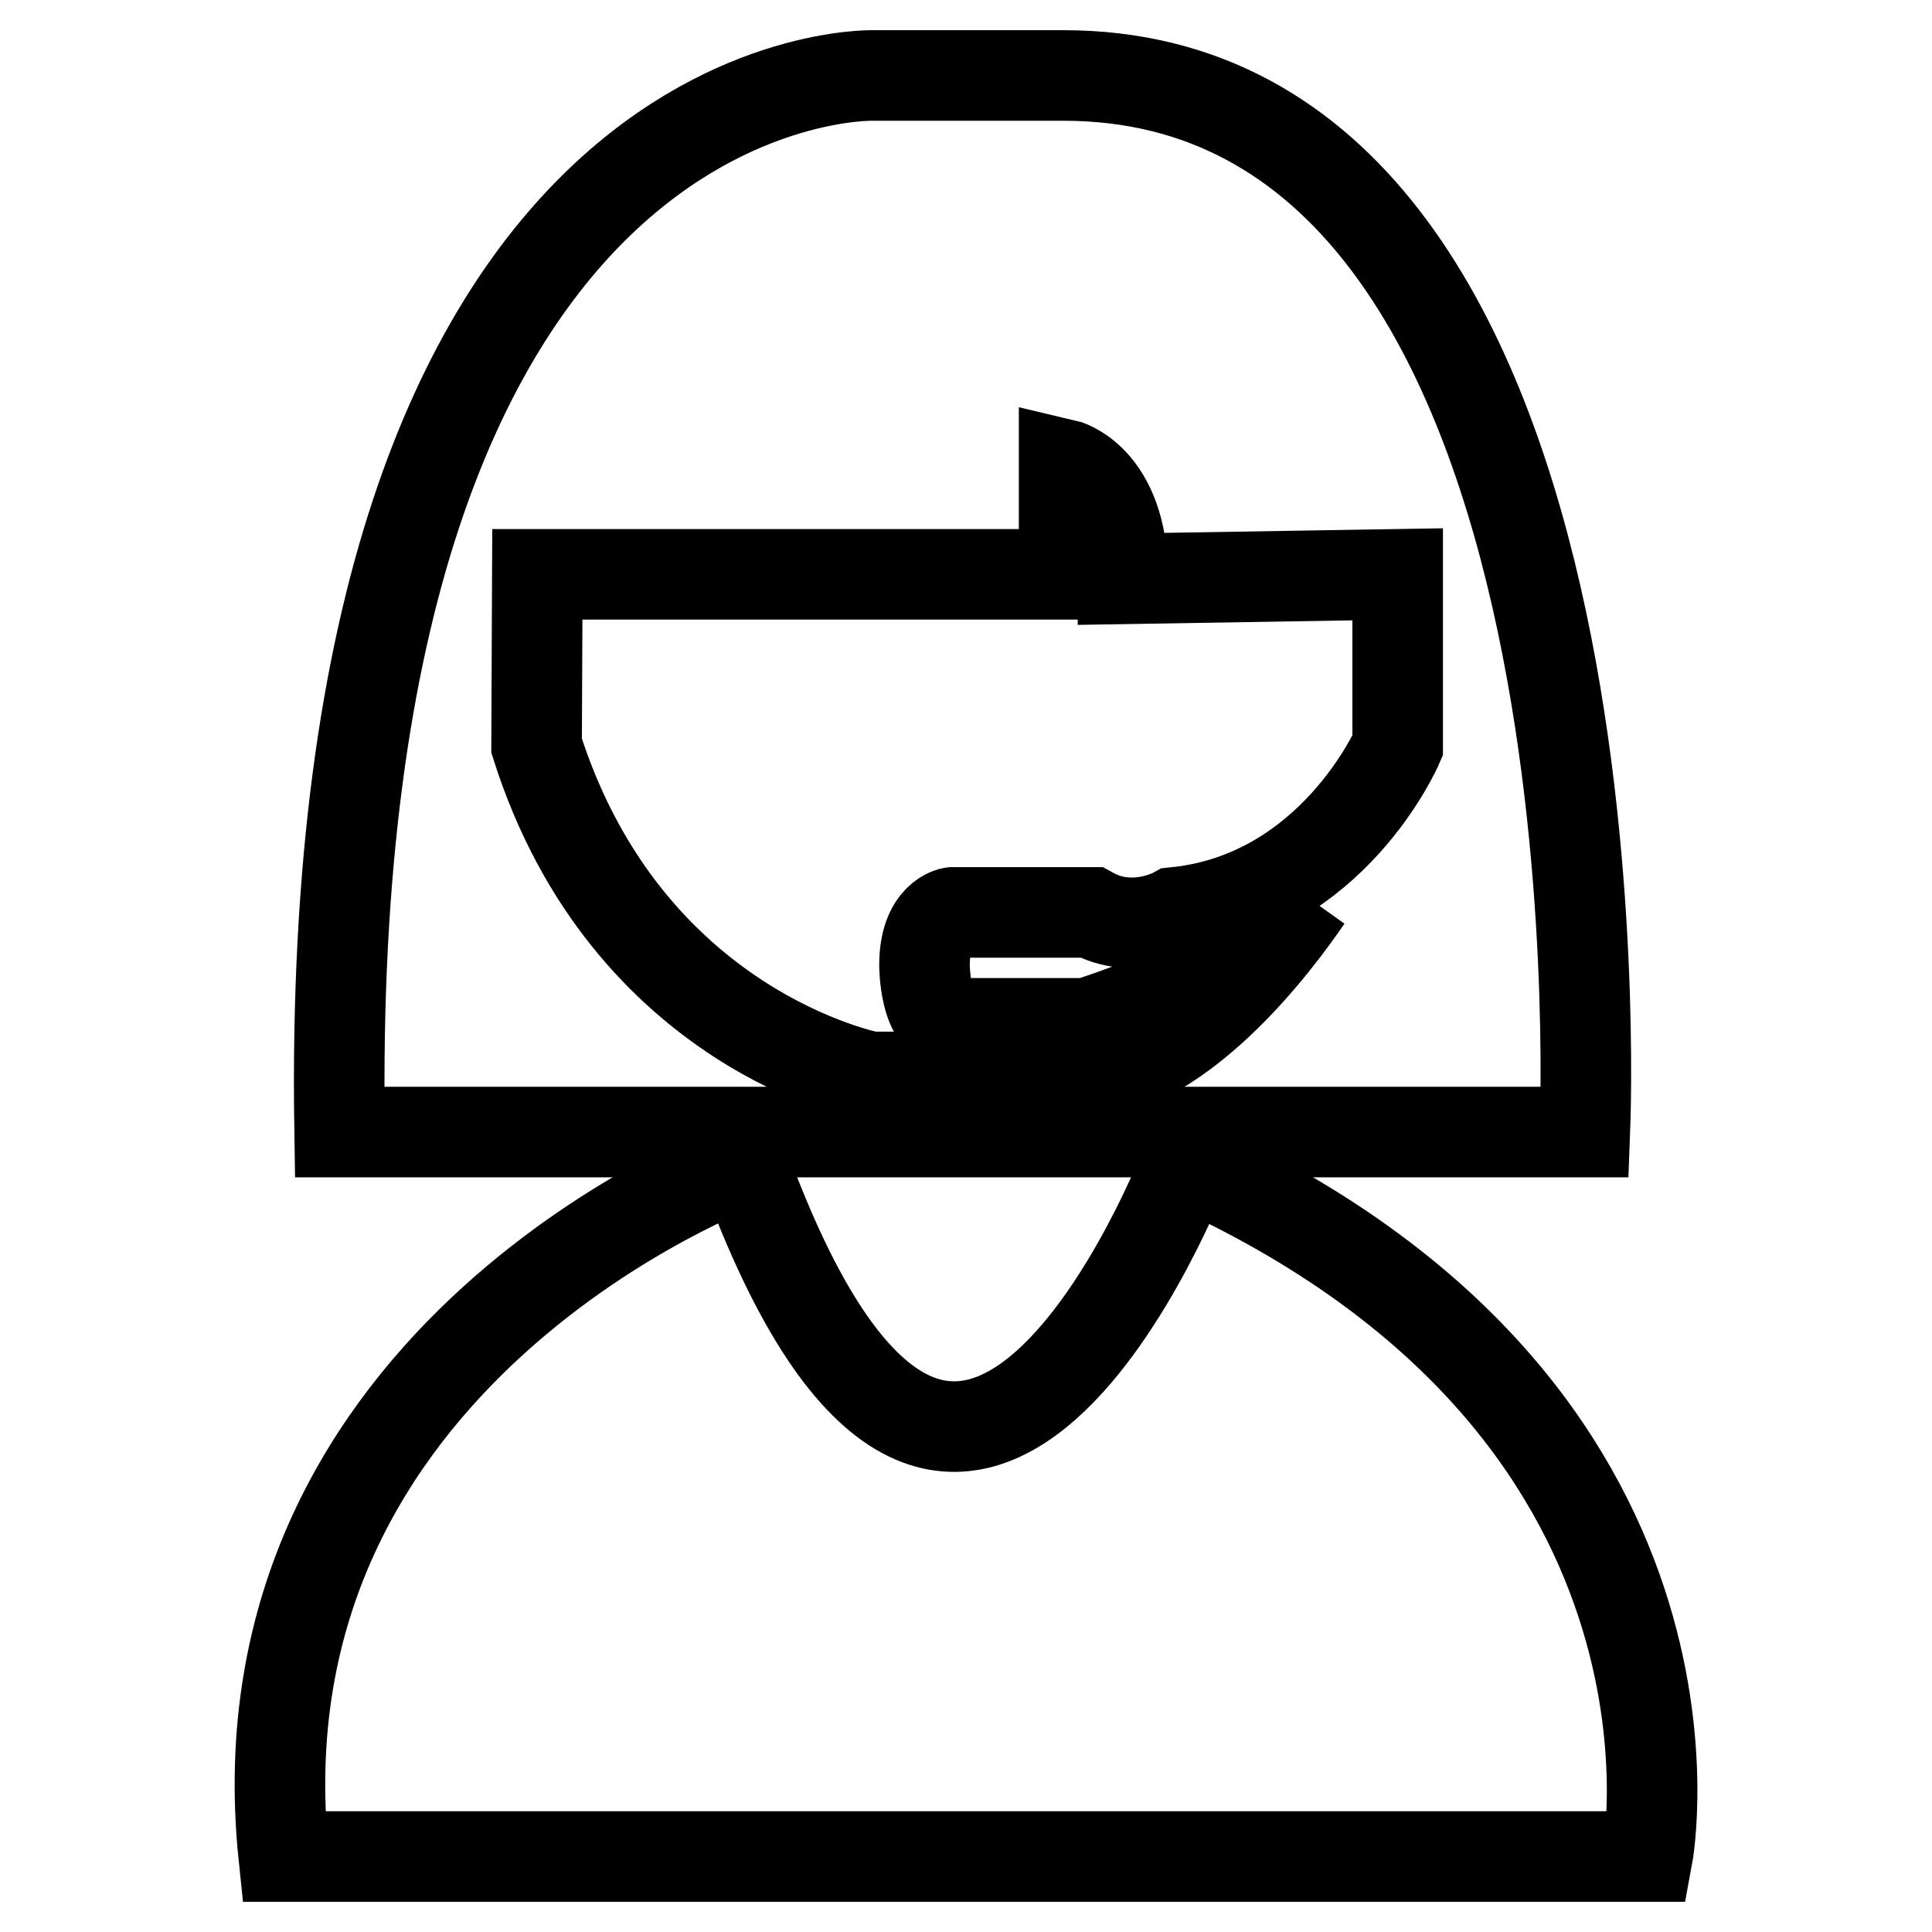
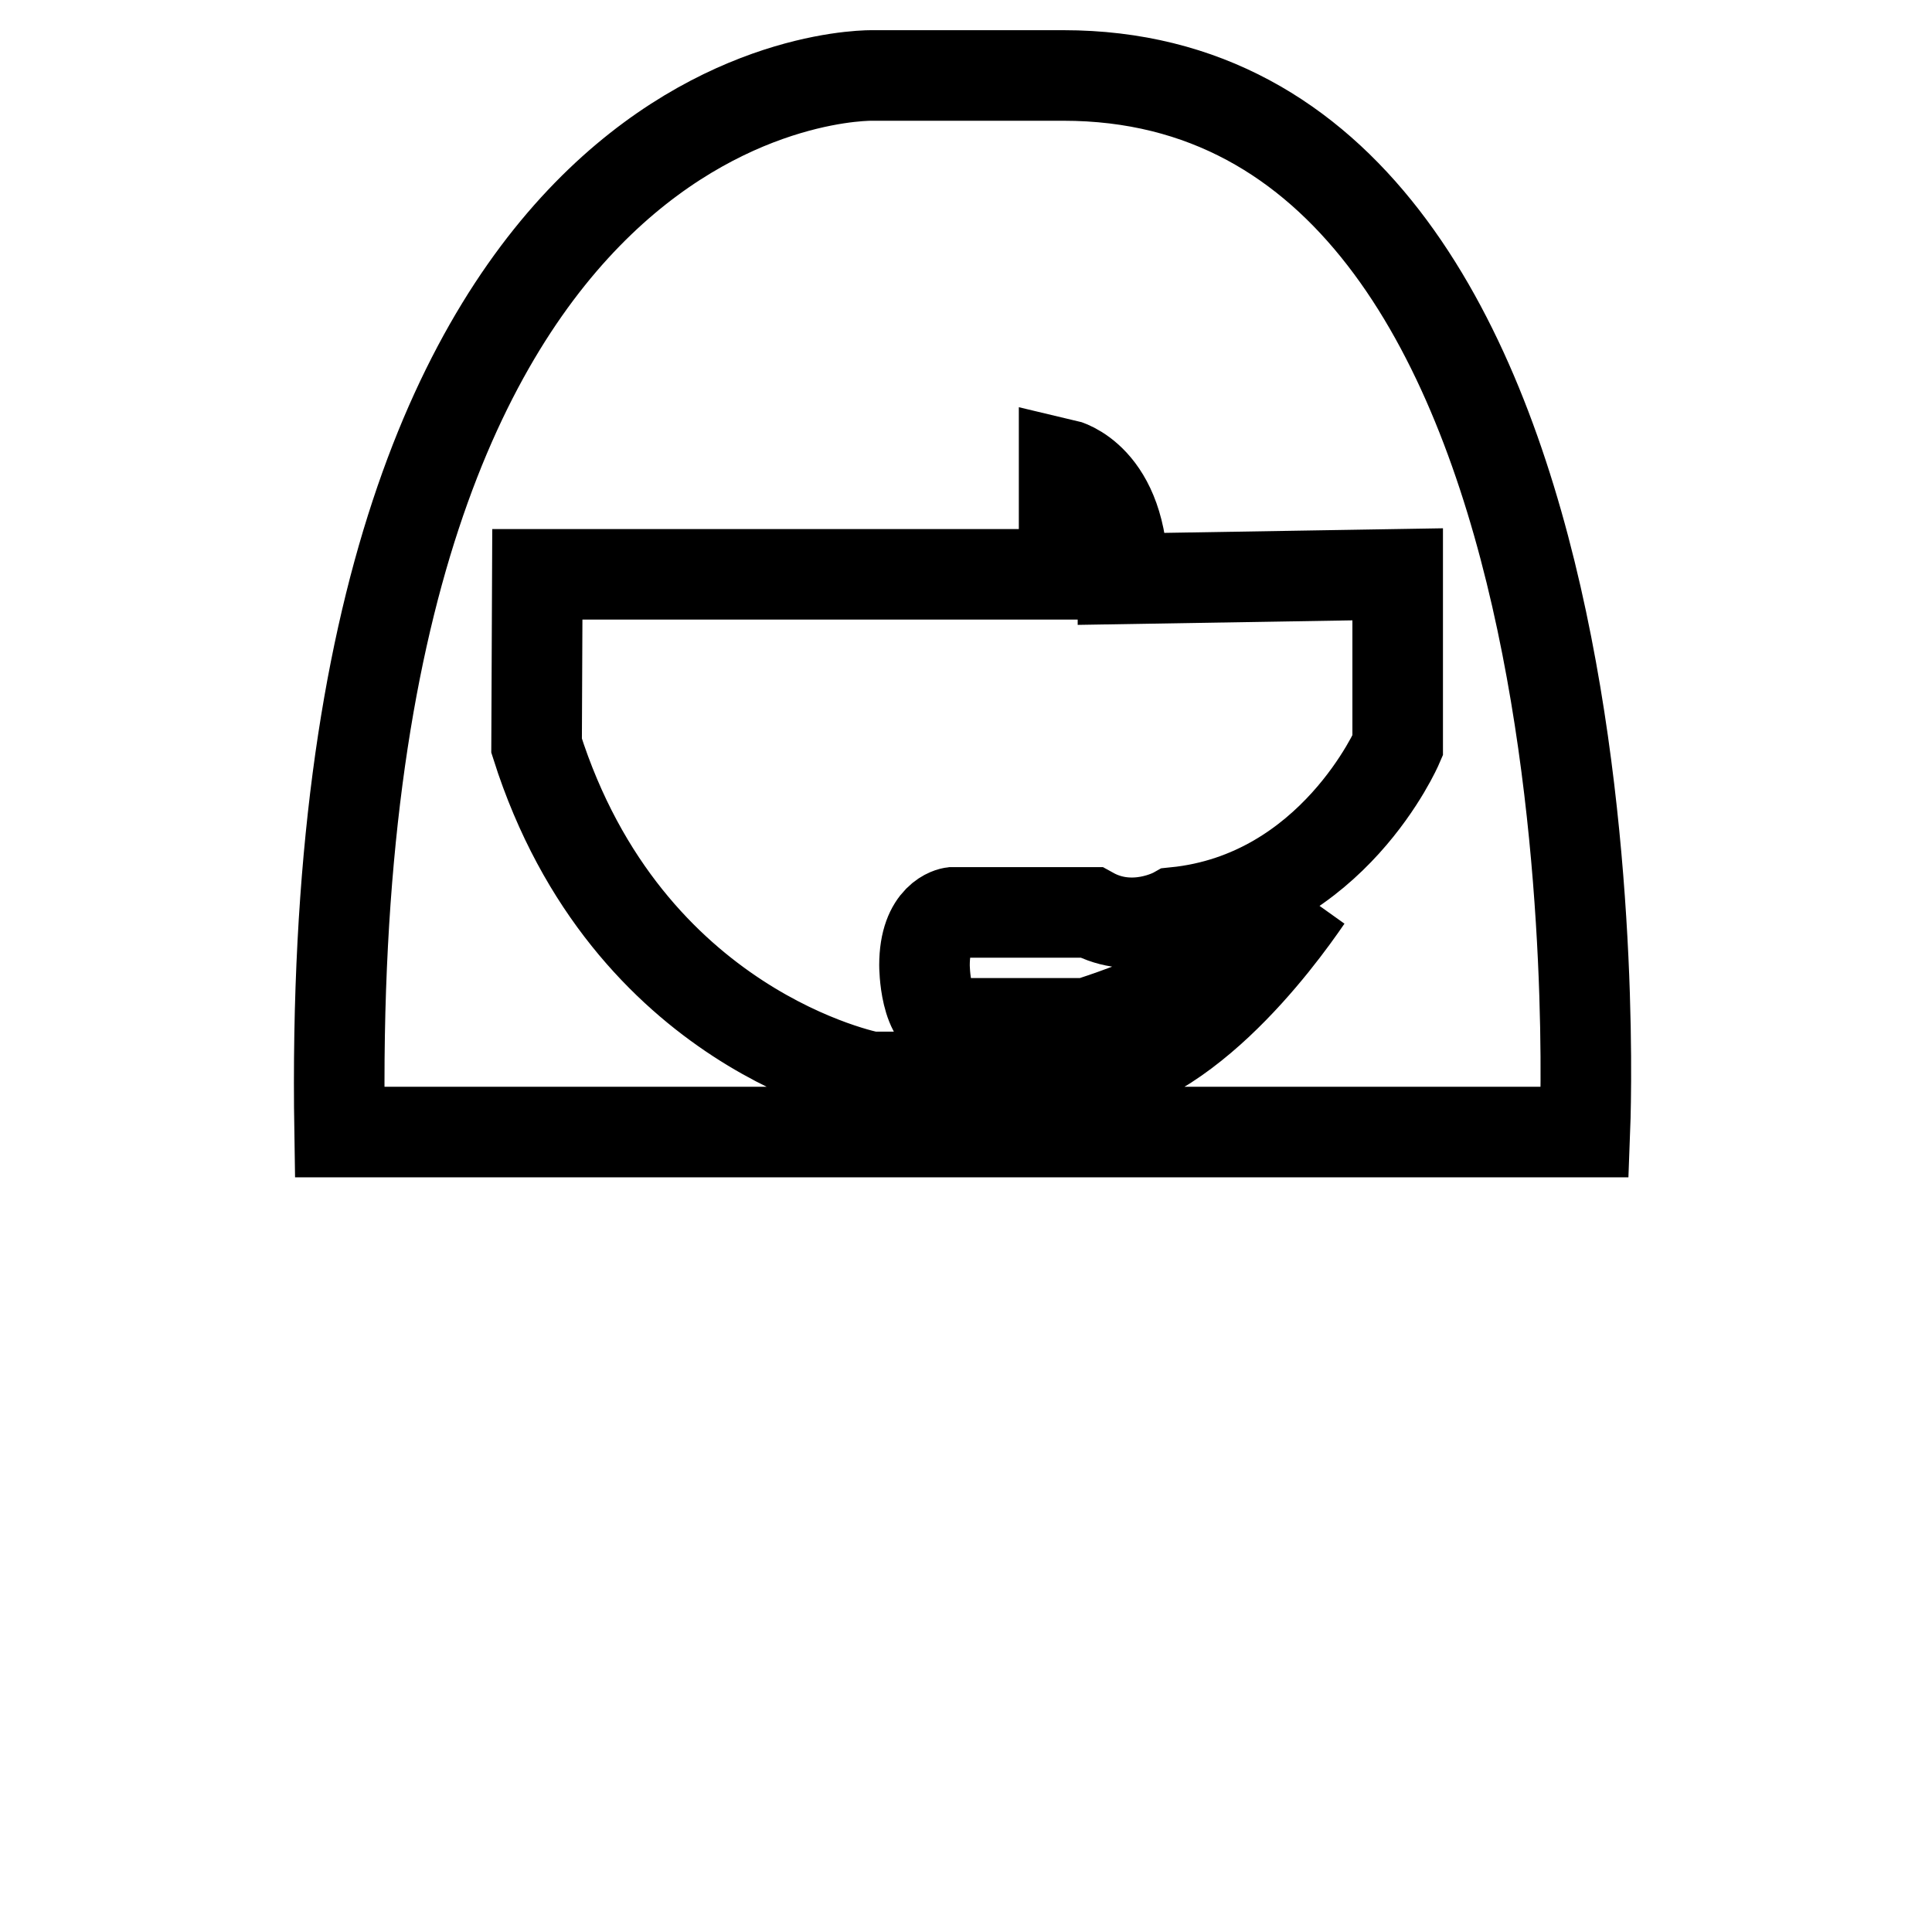
<svg xmlns="http://www.w3.org/2000/svg" version="1.1" x="0px" y="0px" viewBox="0 0 256 256" enable-background="new 0 0 256 256" xml:space="preserve">
  <g>
    <g>
-       <path stroke-width="12" fill-opacity="0" stroke="#000000" d="M157.2,154.1c0,0-30.1,78.6-58.7,0c0,0-67.9,24.9-60.9,91.9h180.7C218.3,246,229.4,186.7,157.2,154.1z" />
      <path stroke-width="12" fill-opacity="0" stroke="#000000" d="M210,150L210,150c0.1-2.6,5.8-140-69.1-140l0,0h-25.2c0,0-73-2-70.7,140H210L210,150z M71.2,76.1h69.8V61.5c0,0,7.8,1.8,7.8,15.2l36.4-0.6l0,0v22.7c0,0-8.6,20-29.5,22.1c0,0-5.5,3.1-11.1,0h-18.4c0,0-3.7,0.5-3.7,7c0,0,0,7.7,3.7,7.7H144c0,0,21.7-6.5,29.2-16.6c-3.7,5.4-17.2,24-31.6,23.7h-26.2c0,0-32.3-6.1-44.3-43.9L71.2,76.1L71.2,76.1z" />
    </g>
  </g>
</svg>